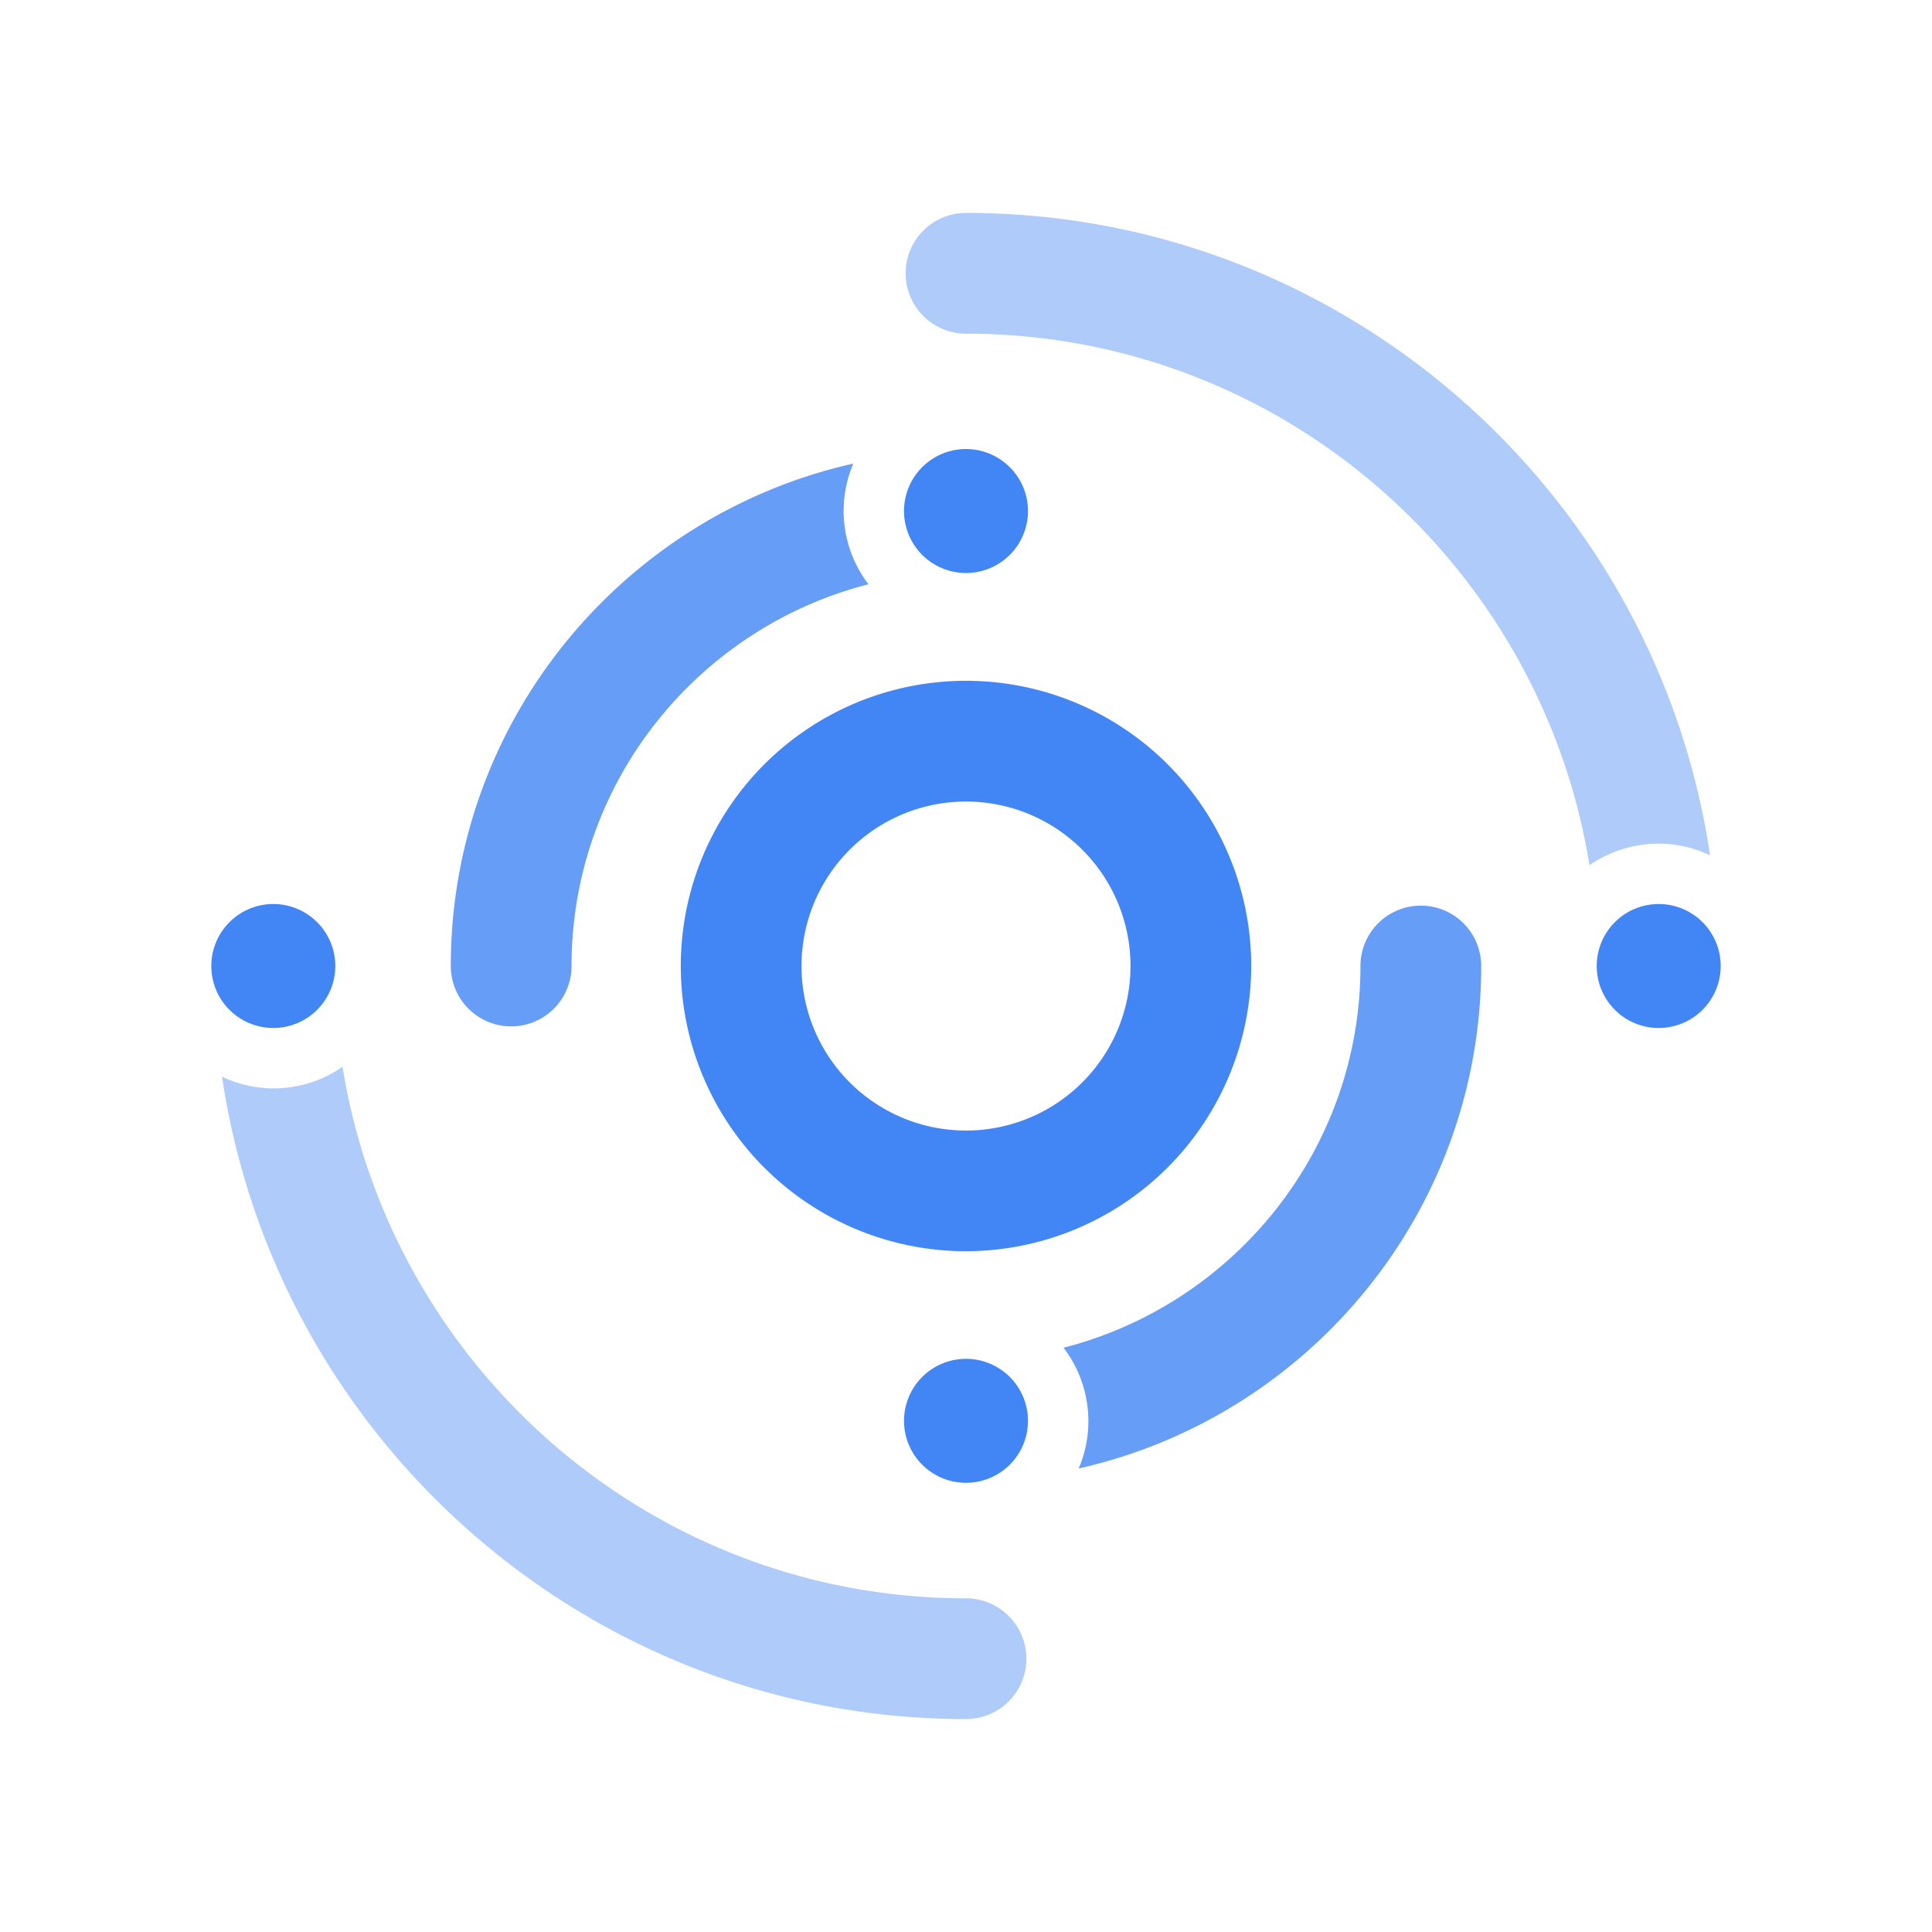
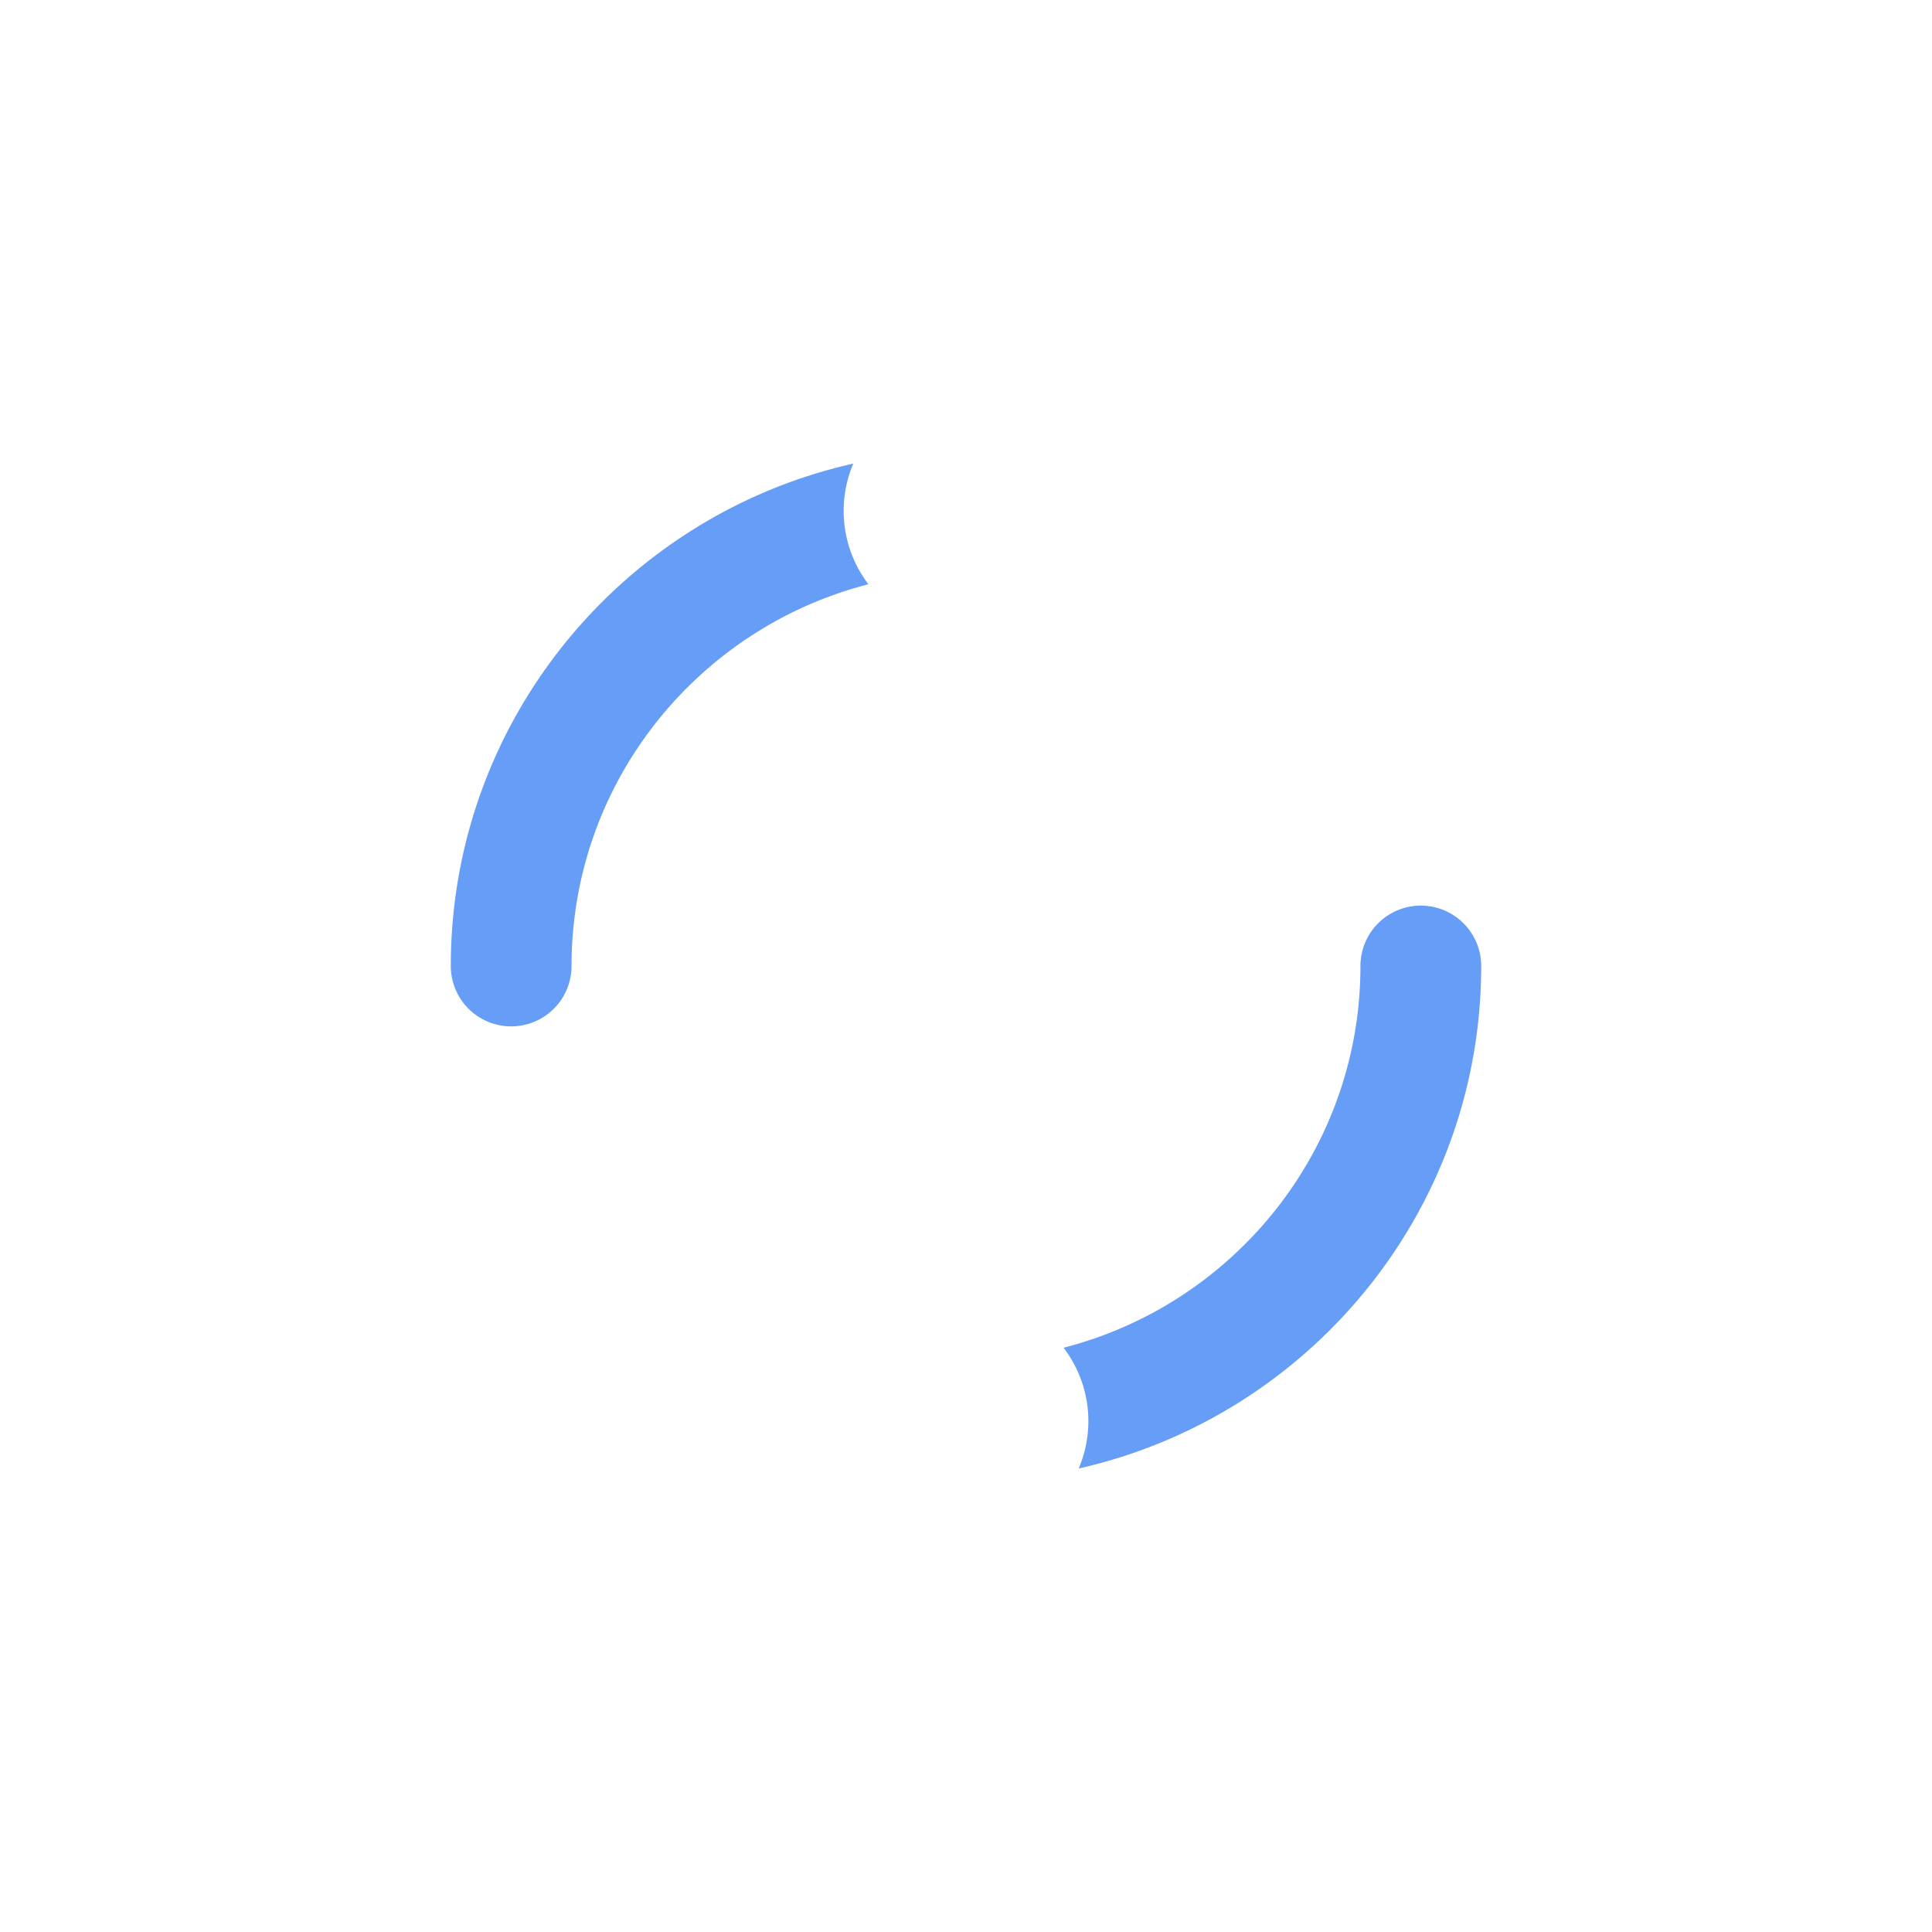
<svg xmlns="http://www.w3.org/2000/svg" width="24" height="24" style="enable-background:new 0 0 24 24" xml:space="preserve">
  <path d="M10.48 6.35c0-.203.04-.404.12-.591-2.857.641-5 3.194-5 6.241a.75.75 0 0 0 1.5 0c0-2.283 1.571-4.2 3.688-4.742a1.505 1.505 0 0 1-.308-.908zm7.17 4.9a.75.75 0 0 0-.75.75c0 2.283-1.571 4.2-3.688 4.742.328.43.4 1.003.188 1.5 2.857-.642 5-3.195 5-6.242a.75.75 0 0 0-.75-.75z" style="fill:#669df6" />
-   <path d="M20.605 10.48a1.5 1.5 0 0 1 .638.145c-.67-4.507-4.553-7.98-9.243-7.98a.75.75 0 0 0 0 1.5c3.904 0 7.143 2.866 7.745 6.603.253-.175.553-.268.86-.268zM12 19.855c-3.904 0-7.143-2.866-7.745-6.603a1.494 1.494 0 0 1-1.497.123c.669 4.507 4.555 7.98 9.242 7.98a.75.75 0 0 0 0-1.5z" style="fill:#aecbfa" />
-   <path d="M12 15.543A3.543 3.543 0 1 1 15.543 12 3.548 3.548 0 0 1 12 15.543zm0-5.586a2.043 2.043 0 1 0 0 4.087 2.043 2.043 0 0 0 0-4.087zm8.605 1.273a.77.77 0 1 0 0 1.54.77.77 0 0 0 0-1.54zM12 5.578a.77.77 0 1 0 .77.77.771.771 0 0 0-.77-.77zM3.395 11.23a.77.77 0 1 0 .77.77.77.77 0 0 0-.77-.77zM12 16.88a.77.77 0 1 0 .77.77.77.77 0 0 0-.77-.77z" style="fill:#4285f4" />
</svg>